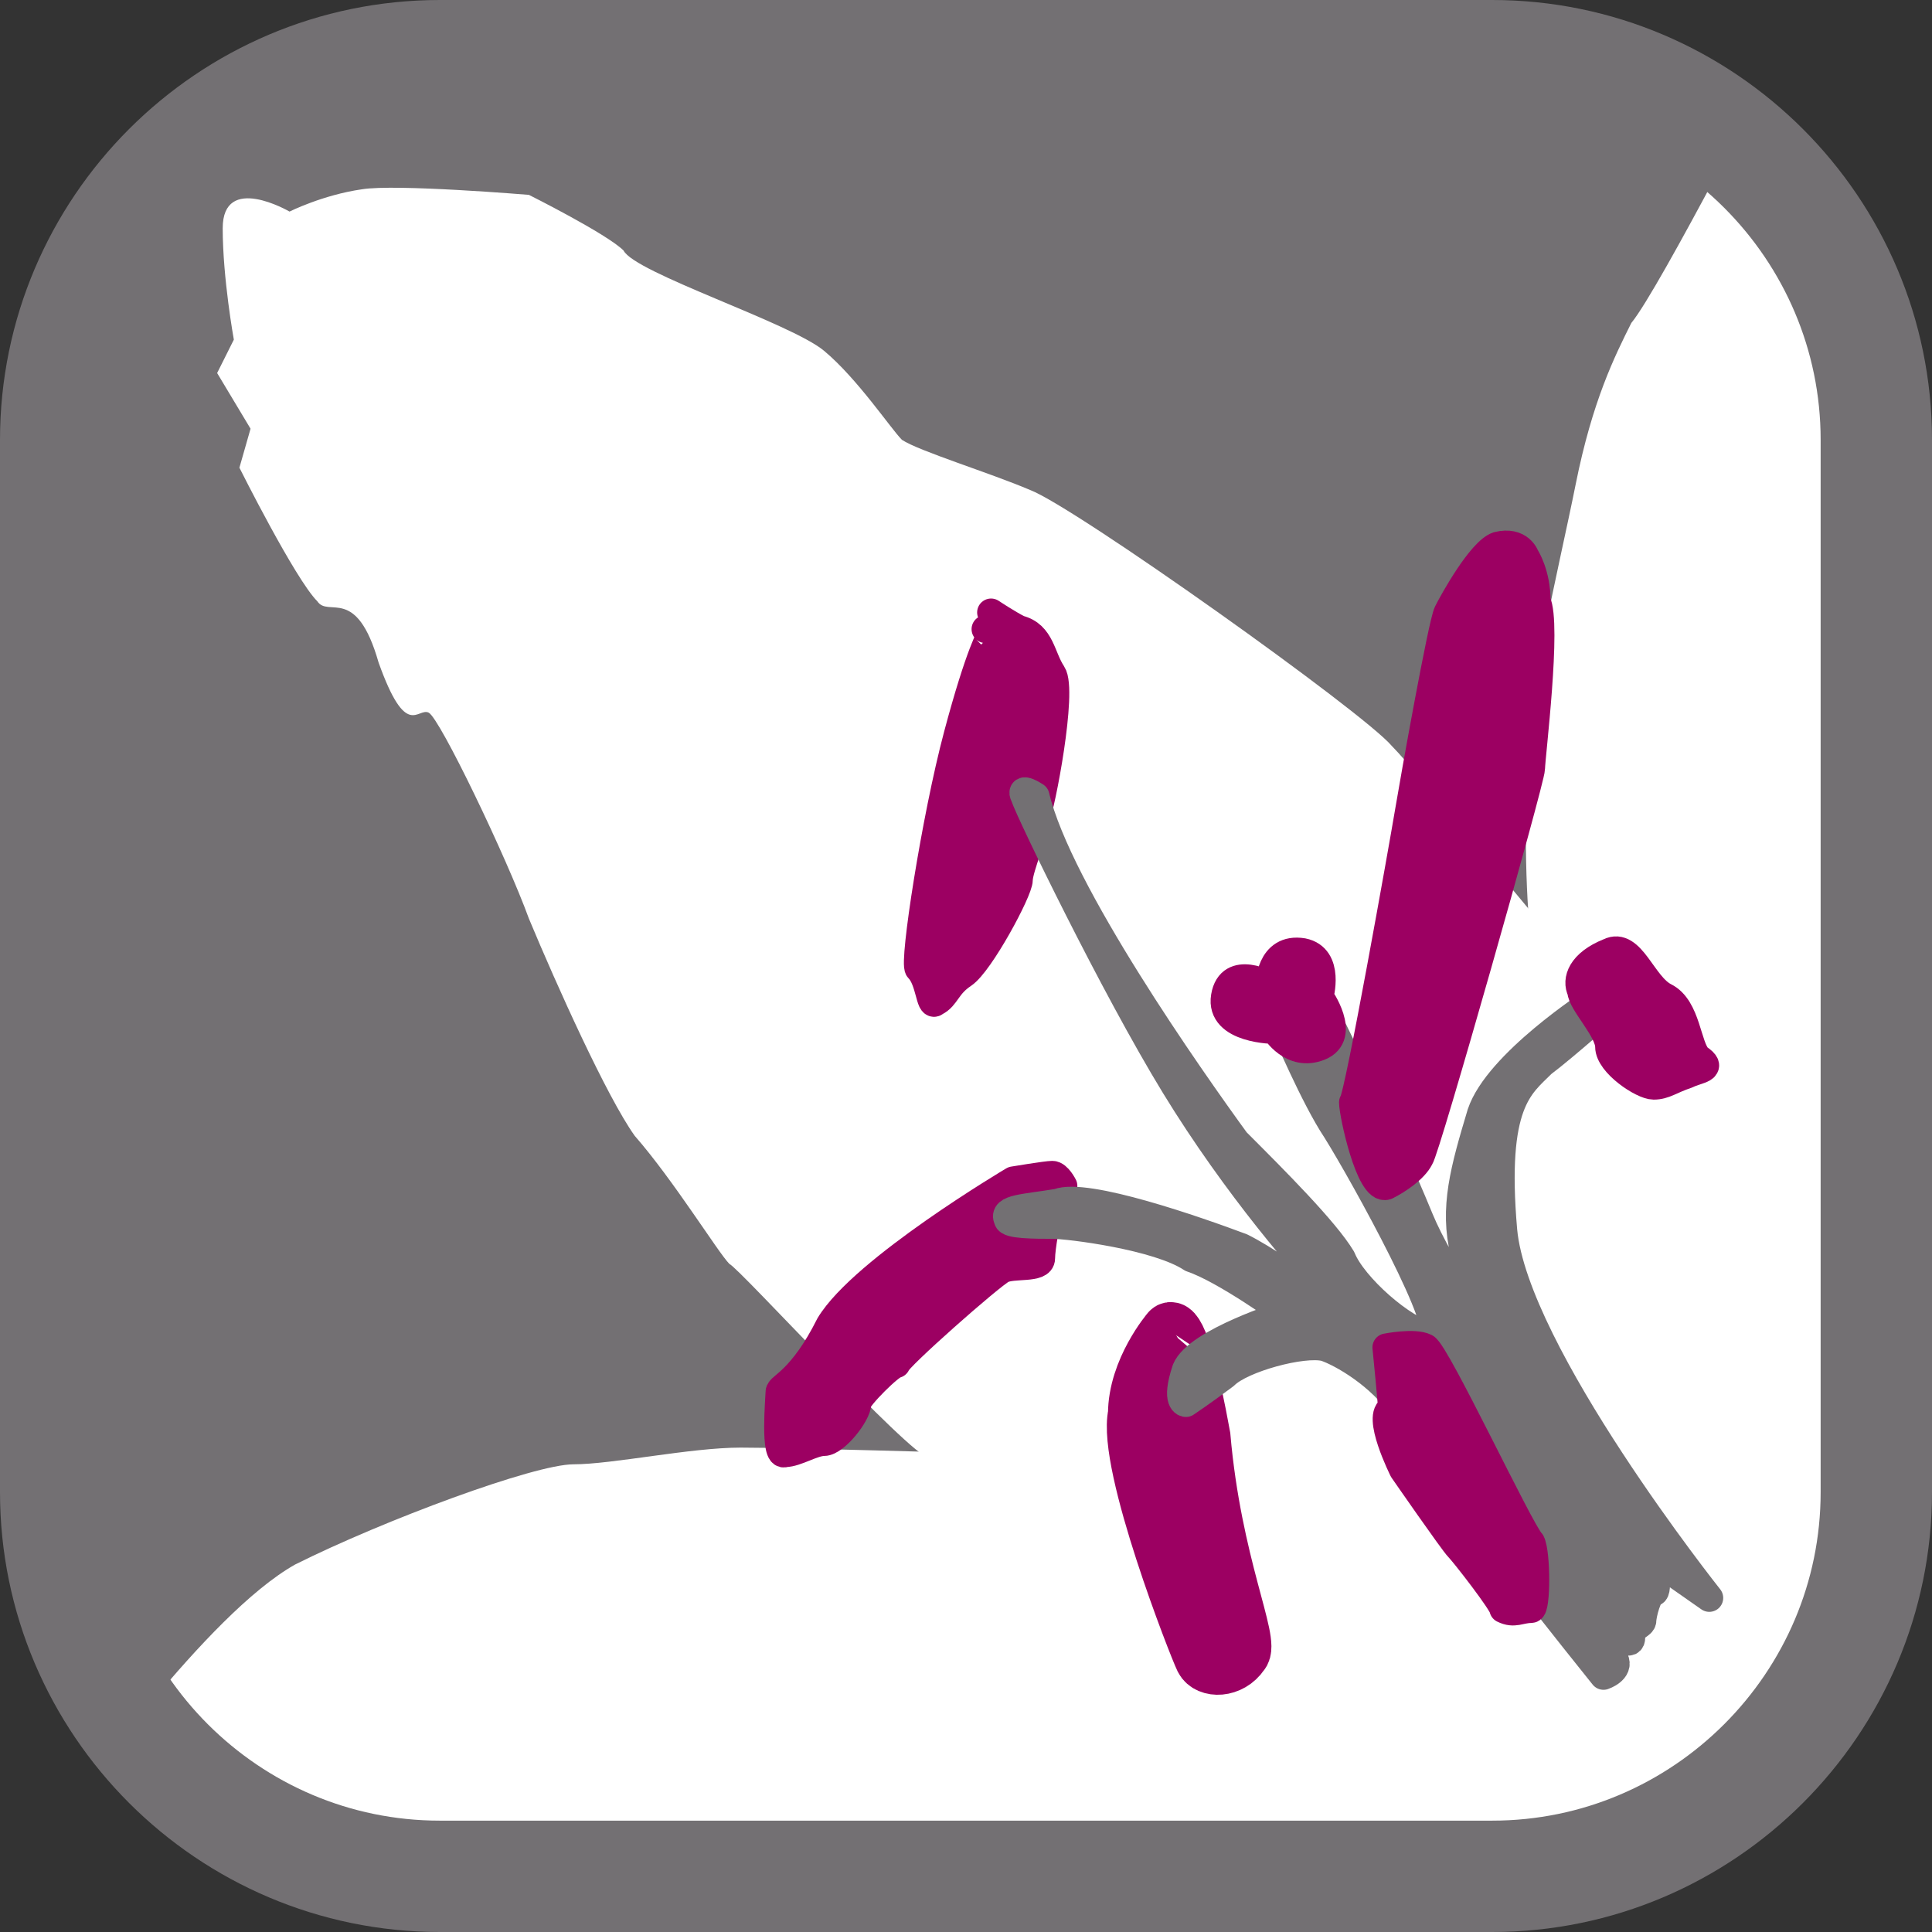
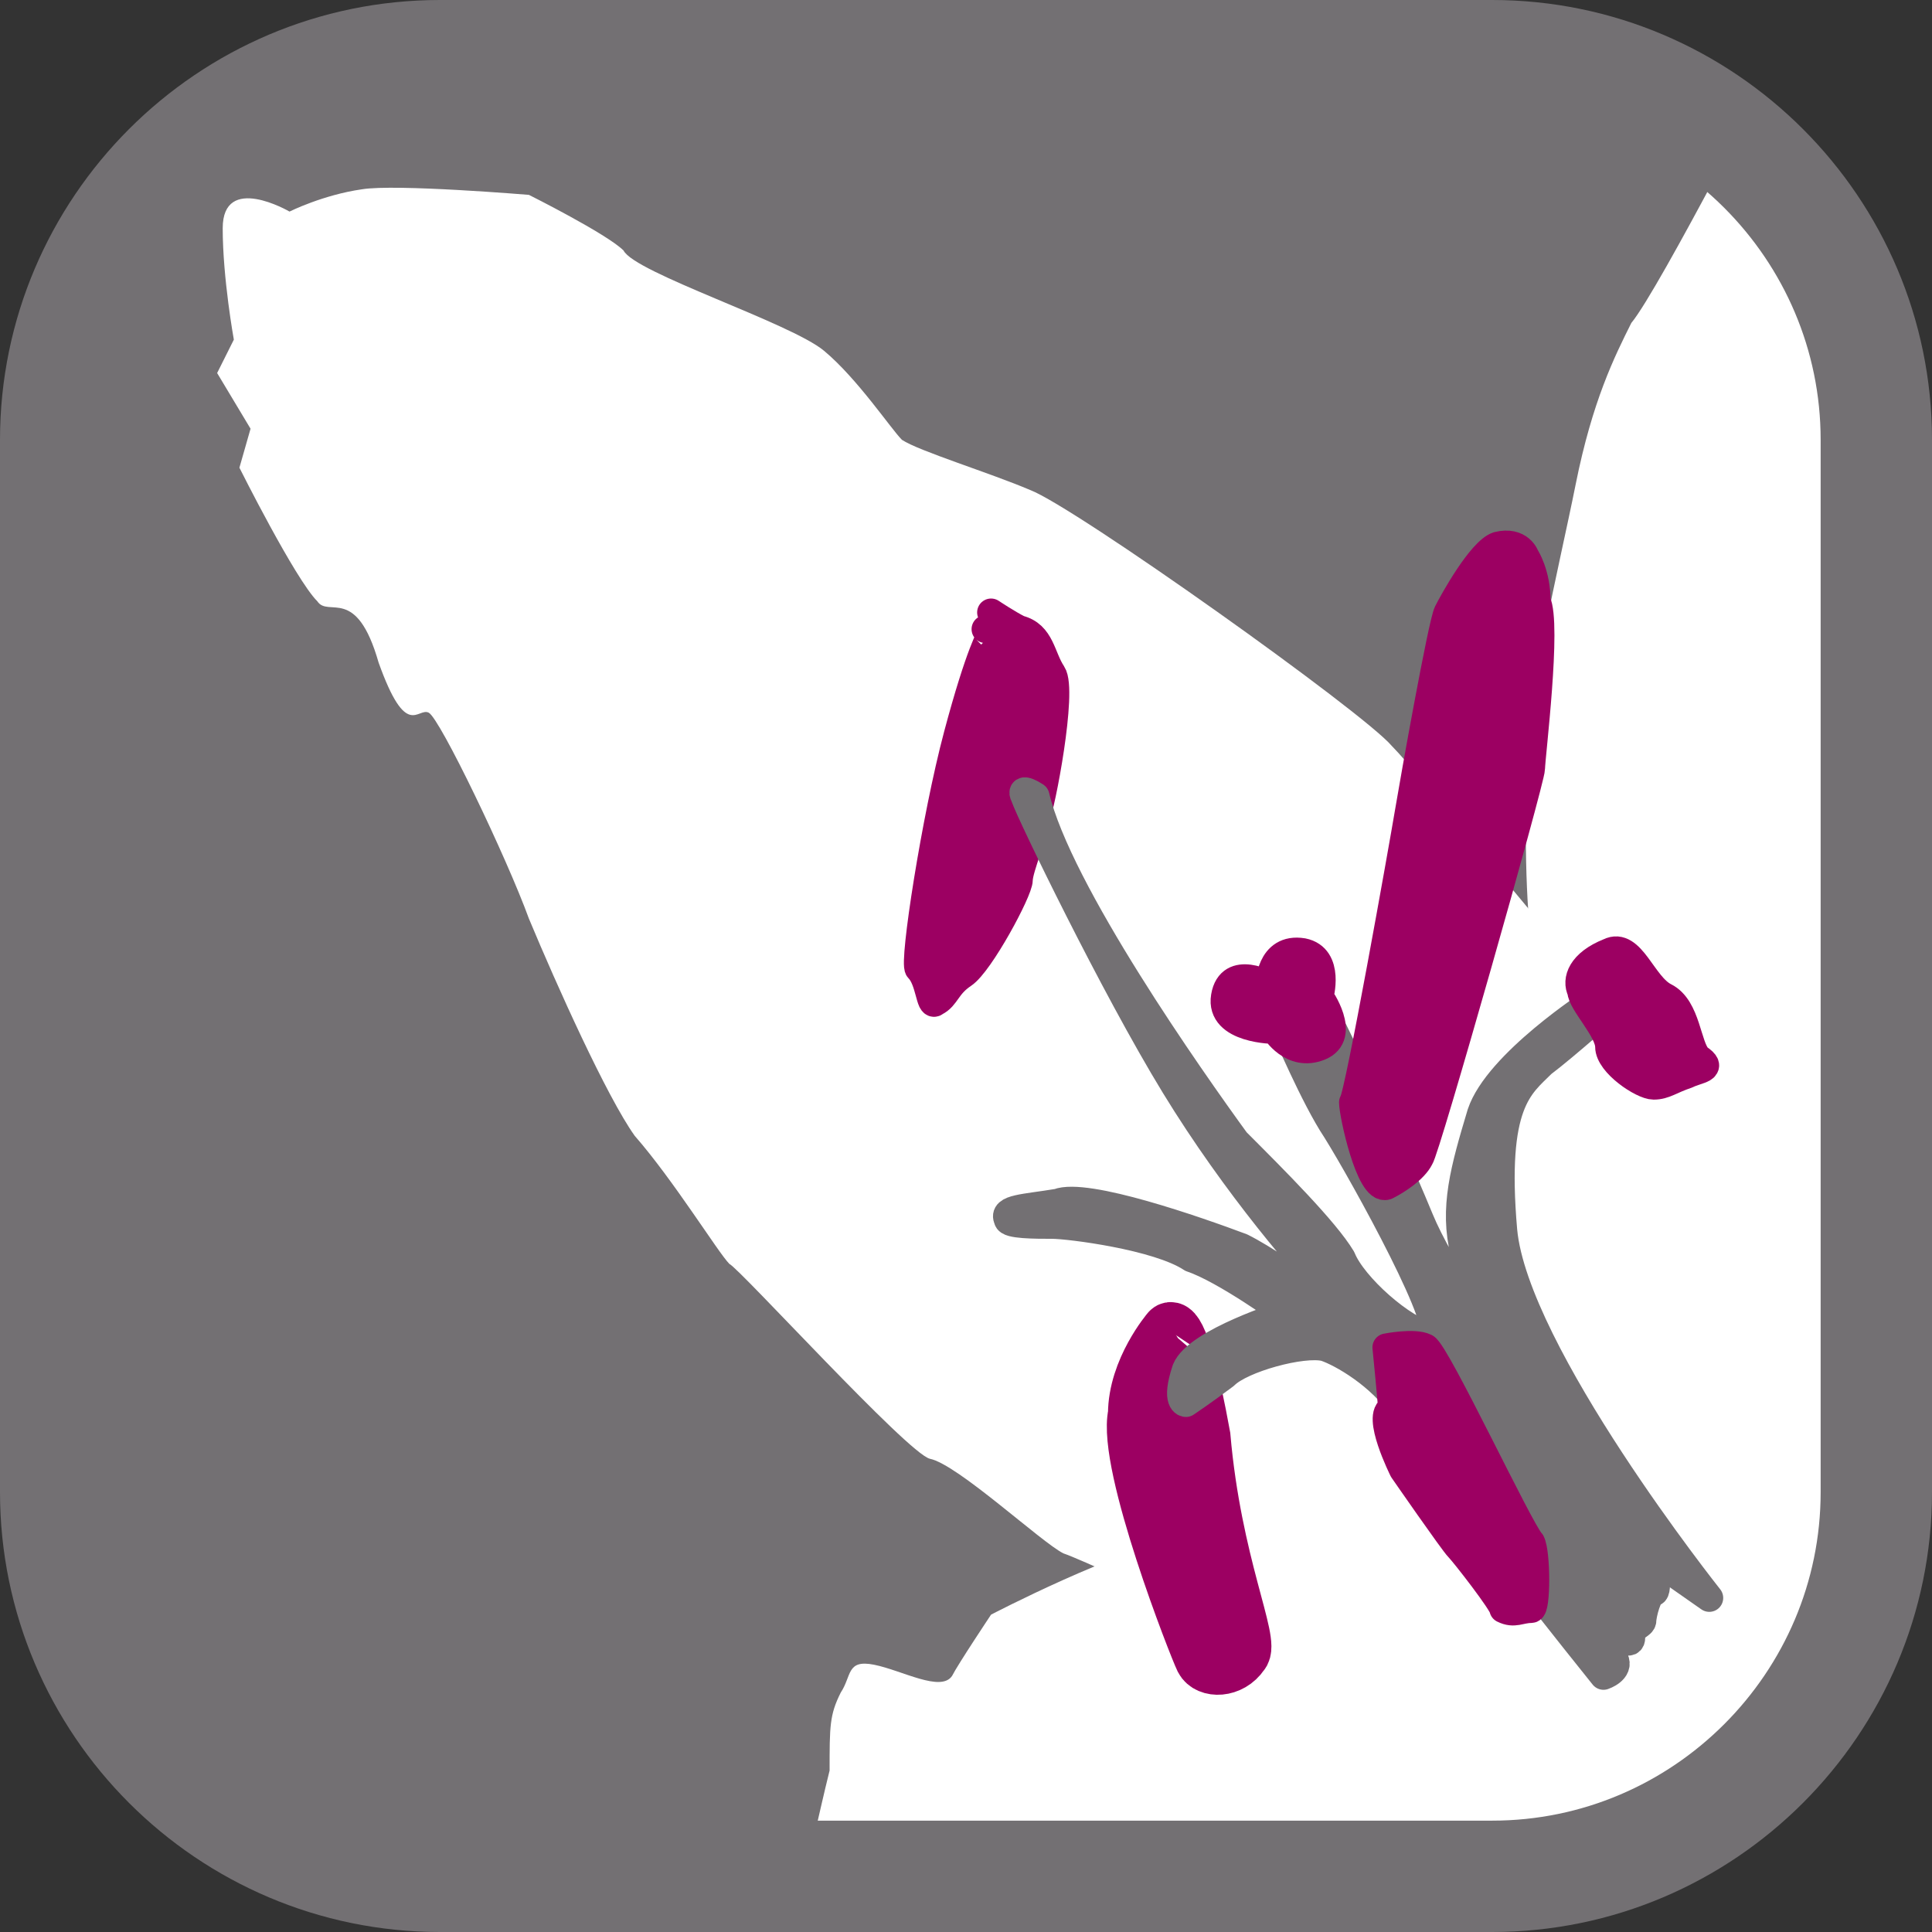
<svg xmlns="http://www.w3.org/2000/svg" xmlns:xlink="http://www.w3.org/1999/xlink" version="1.1" id="Layer_1" x="0px" y="0px" viewBox="0 0 34.7 34.7" style="enable-background:new 0 0 34.7 34.7;" xml:space="preserve">
  <rect x="0" y="0" width="34.7" height="34.7" fill="#333333" stroke="none" />
  <style type="text/css">
	.st0{clip-path:url(#SVGID_2_);fill:#737073;}
	.st1{clip-path:url(#SVGID_4_);}
	.st2{fill:#FFFFFF;}
	.st3{fill:#9C0062;stroke:#9C0062;stroke-width:0.5;stroke-linejoin:round;stroke-miterlimit:3.864;}
	.st4{fill:#9C0062;stroke:#9C0062;stroke-miterlimit:10;}
	.st5{fill:#737073;stroke:#737073;stroke-width:0.5;stroke-linejoin:round;stroke-miterlimit:3.864;}
	.st6{fill:none;stroke:#737073;stroke-width:2;stroke-miterlimit:10;}
</style>
  <g>
    <g>
      <defs>
        <path id="SVGID_1_" d="M26.8,33.7H7.9c-3.8,0-6.9-3.1-6.9-6.9V7.9C1,4.1,4.1,1,7.9,1h18.9c3.8,0,6.9,3.1,6.9,6.9v18.9     C33.7,30.6,30.6,33.7,26.8,33.7z" />
      </defs>
      <clipPath id="SVGID_2_">
        <use xlink:href="#SVGID_1_" style="overflow:visible;" />
      </clipPath>
      <rect x="1" y="1.1" class="st0" width="38" height="37.9" />
    </g>
    <g>
      <defs>
        <path id="SVGID_3_" d="M26.8,33.7H7.9c-3.8,0-6.9-3.1-6.9-6.9V7.9C1,4.1,4.1,1,7.9,1h18.9c3.8,0,6.9,3.1,6.9,6.9v18.9     C33.7,30.6,30.6,33.7,26.8,33.7z" />
      </defs>
      <clipPath id="SVGID_4_">
        <use xlink:href="#SVGID_3_" style="overflow:visible;" />
      </clipPath>
      <g class="st1">
-         <path class="st2" d="M1.2,32.5c0.2-0.2,2.5-3.5,4.1-4.4c1.6-0.8,4.3-1.8,5-1.8c0.7,0,2.1-0.3,3-0.3s4.1,0.1,4.3,0.1     c0.2,0,2.5,1.1,2.5,1.1l0.7,1.9l-6.1,5.2c0,0-2,0.2-3.3,0.5c-1.2,0.2-5.4,0.9-5.4,0.9l-1.1,0.1c0,0-4.4,0.9-4.2,0.7" />
        <path class="st2" d="M4,4.1C4,5,4.2,6.1,4.2,6.1L3.9,6.7l0.6,1L4.3,8.4c0,0,1,2,1.4,2.4c0.2,0.3,0.7-0.3,1.1,1.1     c0.5,1.4,0.7,0.8,0.9,0.9c0.2,0.1,1.4,2.6,1.8,3.7c0.5,1.2,1.4,3.2,1.9,3.9c0.7,0.8,1.5,2.1,1.7,2.3c0.2,0.1,3.2,3.4,3.6,3.5     c0.5,0.1,2,1.5,2.4,1.7c0.3,0.1,1.8,0.8,1.8,0.8s5.5,0.7,6.1,0.7c0.6,0,3.6-1.1,3.6-1.4c0-0.2-2-3.8-2-3.8s0-6.4-0.3-6.9     c-0.5-0.5-2.8-3.4-3.3-3.9c-0.5-0.6-5.7-4.3-6.5-4.6c-0.7-0.3-2-0.7-2.3-0.9c-0.2-0.2-0.8-1.1-1.4-1.6c-0.6-0.5-3.4-1.4-3.6-1.8     c-0.3-0.3-1.7-1-1.7-1s-2.4-0.2-3-0.1C5.8,3.5,5.2,3.8,5.2,3.8S4,3.1,4,4.1" />
        <path class="st2" d="M26.2,34.1c0,0,1.4,1.1,1.6,1.5s2.3,3.3,2.3,3.3l1.5,0.7c0,0,2.5,2.5,2.6,2.4c0.2-0.1,0.8-1.4,0.8-2.3     c0-0.9-0.3-2.8-0.1-3.3c0.2-0.5,0.5-1.5,0.5-1.5l-1-4.5l-9-1.8L26.2,34.1z" />
        <path class="st2" d="M33.9,34.9c0.3,0,6.5,5.3,6.5,5.3l2.1-6.9l-1.5-3.8c0,0-0.7-1.6-1.6-1.6c-0.9,0-3.5,2.1-4.7,2.4     c-1.1,0.2-2.5,0.7-2.4,1.2C32.6,32,33.7,34.8,33.9,34.9" />
        <path class="st2" d="M29,28.5c0,0,0.6-2,0.9-3c0.3-1,1.4-3.2,1.5-3.5c0.1-0.3,0.3-1.2,0.8-1.5c0.5-0.2,2-2,2.5-2.5     c0.5-0.3,0.5-1.1,1-1.2c0.6-0.1,0.7-0.3,0.7-0.3s0.8-0.9,1.2-1.4c0.5-0.5,0.5-0.8,0.8-0.9c0.3-0.1,2-0.5,2.9-0.8s2-0.5,2.4-0.6     c0.1,0-0.5,12.4-0.5,12.4s-0.3,0.6-1.1,1.4c-0.7,0.8-0.8,1.7-1.1,1.9s-3,2.4-4.8,2.8c-1.8,0.6-4.4,0.7-4.7,0.2     C30.9,31.2,29,28.5,29,28.5" />
        <path class="st2" d="M39,1.2c0,0-1.6,2.9-1.5,4.3c0,1.4-0.8,8.6-1,9.2c-0.2,0.7-0.7,2.9-0.7,2.9l-3.6,5.2L31,26.3l-1.8,1.6     l-1.6-1.8c0,0-0.5-2.7-0.5-3c0-0.3,0.1-1.2,0.2-1.8c0.1-0.6,0.5-2.9,0.3-3.8s-0.2-2.1-0.2-3.5s0.6-3.8,0.9-5.3     c0.3-1.5,0.7-2.3,1-2.9C29.8,5.2,32,0.9,32,0.9L39,1.2z" />
        <path class="st2" d="M26.3,33.3c0.1,0,0.6-0.2,0.6-0.2s0.3-0.1,0.3-0.5c0-0.2,0.2-0.7,0.2-0.7s-0.1,0.7,0.3-0.1     c0.5-0.9,0.5-0.9,0.5-1c0-0.1,0,0,0.1-0.5c0.2-0.5,0.2-0.3,0.3-0.6c0.1-0.2,0.5-0.6,0.6-0.7c0-0.1,0.2-0.6,0.2-0.6     s0.2,0.1,0.6,0.3c0.3,0.2,0.3,0.2,0.8,0.6c0.3,0.3,0.6,0.5,0.7,0.8c0.1,0.3-0.2,0.7-0.2,1.1c0,0.5-0.6,2-1.6,2.5     c-1,0.5-2.3,0.7-3,1C25.7,35.2,25.4,36,25,37c-0.3,1-0.6,0.8-0.5,1.7c0,0.9-0.1,1.8-0.6,1.8s-1.4-0.2-2.3,0     c-0.9,0.1-1.7,0-3.8,1.4c-2,1.2-4.2,1.4-4.6,1.5s-7.9,0.2-7.9,0.2s-0.6-0.7,0.2-1.5c0.8-0.8,1.8-2.6,2-3.3     c0.2-0.6,2.4-1.2,3.6-1.8c1.2-0.7,3.2-2.9,3.3-3.2c0.1-0.2,0.3-1.2,0.5-2c0-0.8,0-1,0.2-1.4c0.2-0.3,0.1-0.6,0.6-0.5     c0.5,0.1,1.2,0.5,1.4,0.2c0.1-0.2,0.7-1.1,0.7-1.1s2.3-1.2,3.5-1.4c1.2,0,1.4-0.2,2.3,0.1c0.9,0.5,1.6-0.3,1.9-0.3     c0.2,0,1.2,0.7,1.4,0.9c0.1,0.2,1.4,1.4,1.4,1.4s-0.2,0.7-0.3,1c-0.1,0.2-0.3,0.8-0.3,0.8S26.2,33.3,26.3,33.3" />
        <path class="st3" d="M17.8,11.4c0,0-0.2,0.3-0.6,1.8s-0.8,4.1-0.7,4.2c0.2,0.2,0.2,0.7,0.3,0.6c0.2-0.1,0.2-0.3,0.5-0.5     s1-1.5,1-1.7s0.3-0.9,0.3-1.1c0.1-0.2,0.5-2.3,0.3-2.6s-0.2-0.7-0.6-0.8c-0.2-0.1-0.5-0.3-0.5-0.3s0.1,0.2-0.1,0.3     C17.9,11.5,17.8,11.4,17.8,11.4z" />
-         <path class="st3" d="M19.1,21.3c0,0-0.1-0.2-0.2-0.2c-0.1,0-0.7,0.1-0.7,0.1s-2.7,1.6-3.3,2.6c-0.5,1-0.9,1.1-0.9,1.2     s-0.1,1.2,0.1,1.1c0.2,0,0.5-0.2,0.7-0.2c0.2,0,0.6-0.5,0.6-0.7c0-0.1,0.6-0.7,0.7-0.7c0-0.1,1.7-1.6,1.9-1.7     c0.2-0.1,0.7,0,0.7-0.2c0-0.2,0.1-0.7,0.1-0.7s0.3,0,0.1-0.2C19,21.6,19.1,21.3,19.1,21.3z" />
        <path class="st4" d="M21,23.9c0,0,0.2-0.3,0.6,1.9c0.2,2.3,0.9,3.7,0.7,3.9c-0.2,0.3-0.6,0.3-0.7,0.1c-0.1-0.2-1.4-3.5-1.2-4.4     C20.4,24.6,21,23.9,21,23.9" />
        <path class="st5" d="M28.6,18c0,0-1.7,1.1-2,2c-0.3,1-0.5,1.7-0.3,2.5c0.2,0.8,1.7,3.2,3.3,5.6c0,0-3.4-4.5-4.1-6.2     c-0.7-1.7-1.7-3.7-1.7-3.7s-0.8,0-0.8,0.1c0.1,0.2,0.6,1.4,1,2c0.5,0.8,2.1,3.7,1.7,3.7c-0.5-0.1-1.4-0.9-1.6-1.4     c-0.3-0.5-1.2-1.4-1.9-2.1c-0.8-1.1-3.2-4.5-3.6-6.2c0,0-0.3-0.2-0.2,0c0.1,0.3,1.6,3.4,2.7,5.2s2.4,3.3,2.9,3.8s0.6,0.7,0.6,0.7     s-1.5-1.2-2.3-1.6c-0.8-0.3-2.8-1-3.3-0.8c-0.6,0.1-1,0.1-0.9,0.3c0,0.1,0.5,0.1,0.8,0.1c0.3,0,1.9,0.2,2.5,0.6     c0.6,0.2,1.7,1,1.7,1s-1.6,0.5-1.8,1c-0.2,0.6,0,0.6,0,0.6s0.3-0.2,0.7-0.5c0.3-0.3,1.4-0.6,1.8-0.5c0.3,0.1,1,0.5,1.4,1.1     c0.3,0.7,3.6,4.8,3.6,4.8s0.3-0.1,0.2-0.3c0-0.1-0.1-0.1-0.1-0.3c-0.1-0.2,0-0.3,0.1-0.2c0.1,0.1,0.3,0.3,0.3,0.1     c0-0.2,0.2-0.2,0.2-0.3s0.1-0.5,0.2-0.5c0.1,0,0-0.6,0-0.6l1,0.7c0,0-3.5-4.4-3.7-6.6c-0.2-2.3,0.3-2.6,0.7-3     C28.1,18.8,29,18,29,18H28.6z" />
        <path class="st3" d="M22.8,17.7c0,0,0-0.7,0.6-0.6c0.5,0.1,0.3,0.8,0.3,0.8s0.5,0.7,0,0.9c-0.5,0.2-0.8-0.3-0.8-0.3s-1,0-0.9-0.6     C22.1,17.3,22.8,17.7,22.8,17.7z" />
        <path class="st3" d="M28.9,17.1c-0.5,0.2-0.6,0.5-0.5,0.7c0,0.2,0.5,0.7,0.5,1c0,0.3,0.6,0.7,0.8,0.7s0.3-0.1,0.6-0.2     c0.2-0.1,0.5-0.1,0.2-0.3c-0.2-0.2-0.2-0.9-0.6-1.1C29.5,17.7,29.3,16.9,28.9,17.1z" />
        <path class="st3" d="M27.4,10c0,0-0.1-0.3-0.5-0.2c-0.3,0.1-0.8,1-0.9,1.2c-0.1,0.2-0.6,3-0.7,3.6c-0.1,0.6-0.9,5.1-1,5.2     c0,0.2,0.3,1.6,0.6,1.5c0.2-0.1,0.5-0.3,0.6-0.5c0.1-0.1,2-6.8,2-7s0.3-2.6,0.1-3C27.6,10.3,27.4,10,27.4,10z" />
        <path class="st3" d="M24.9,24.2c0,0,0.5-0.1,0.7,0c0.2,0.1,1.7,3.3,1.9,3.5c0.1,0.2,0.1,1.2,0,1.2c-0.2,0-0.3,0.1-0.5,0     c0-0.1-0.7-1-0.8-1.1c-0.1-0.1-1-1.4-1-1.4s-0.5-1-0.2-1.1C25,25.2,24.9,24.2,24.9,24.2z" />
      </g>
    </g>
    <g>
      <path id="SVGID_65_" class="st6" d="M26.8,33.7H7.9c-3.8,0-6.9-3.1-6.9-6.9V7.9C1,4.1,4.1,1,7.9,1h18.9c3.8,0,6.9,3.1,6.9,6.9    v18.9C33.7,30.6,30.6,33.7,26.8,33.7z" />
    </g>
  </g>
</svg>